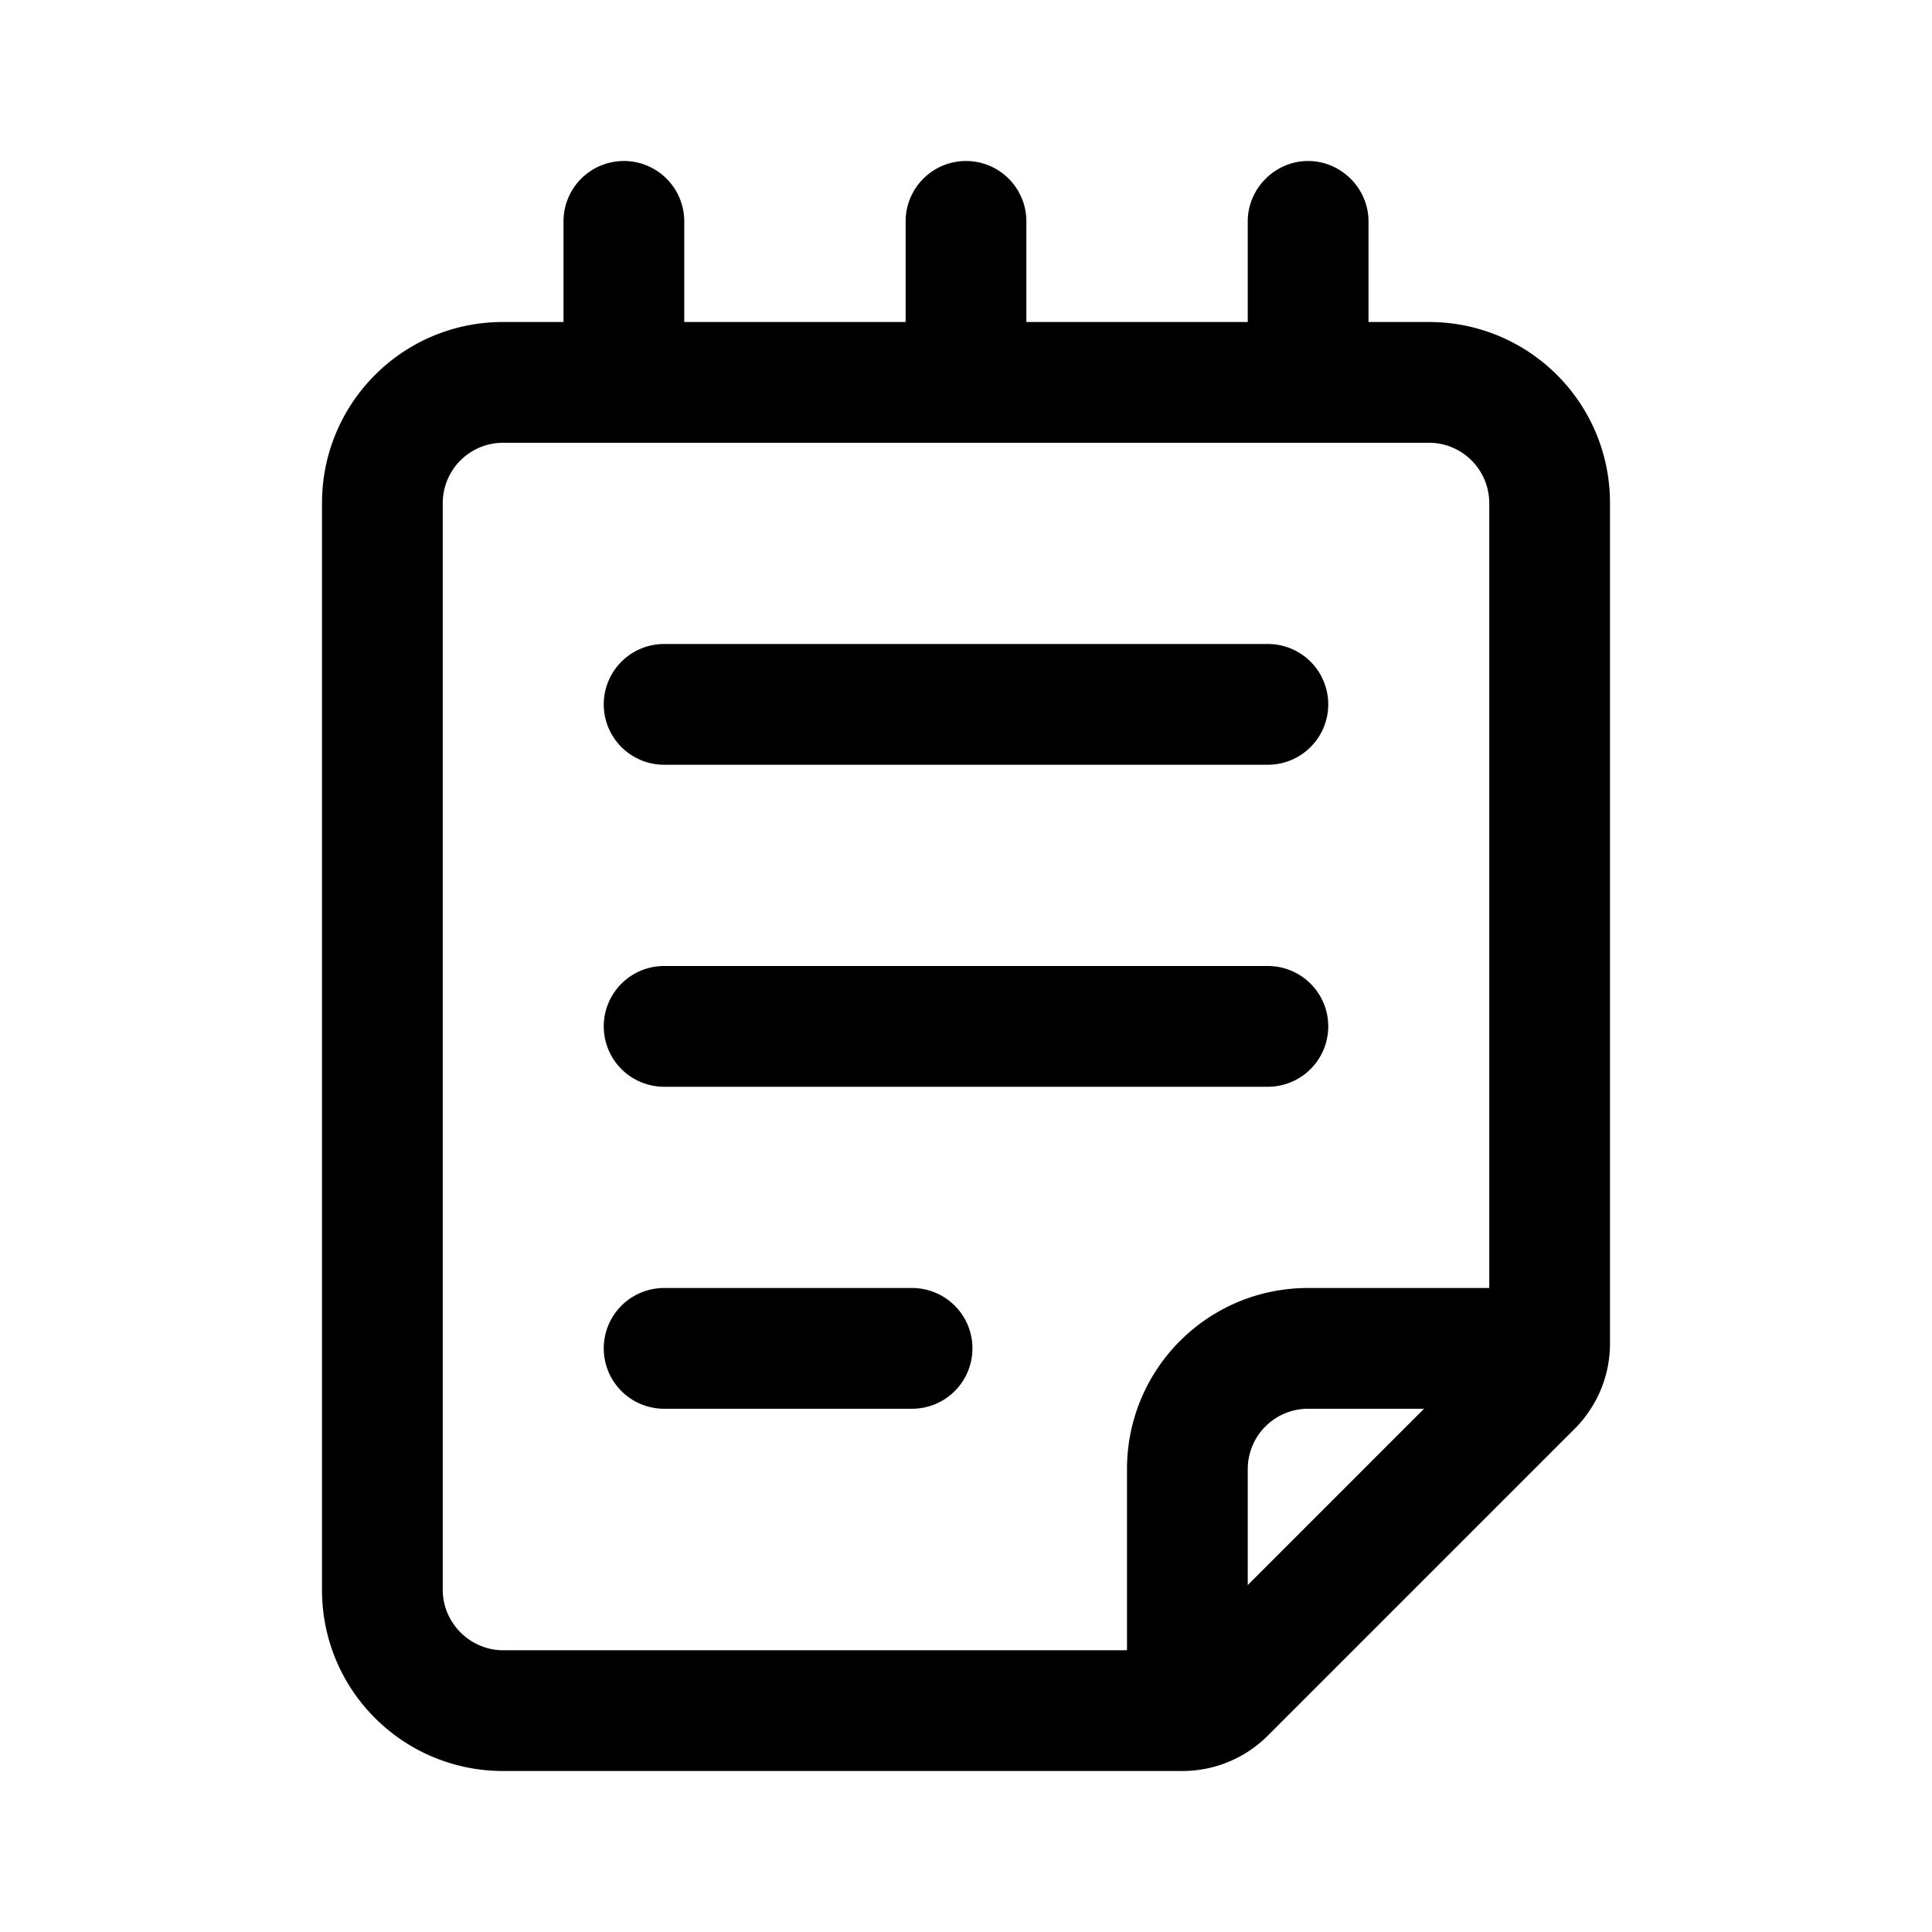
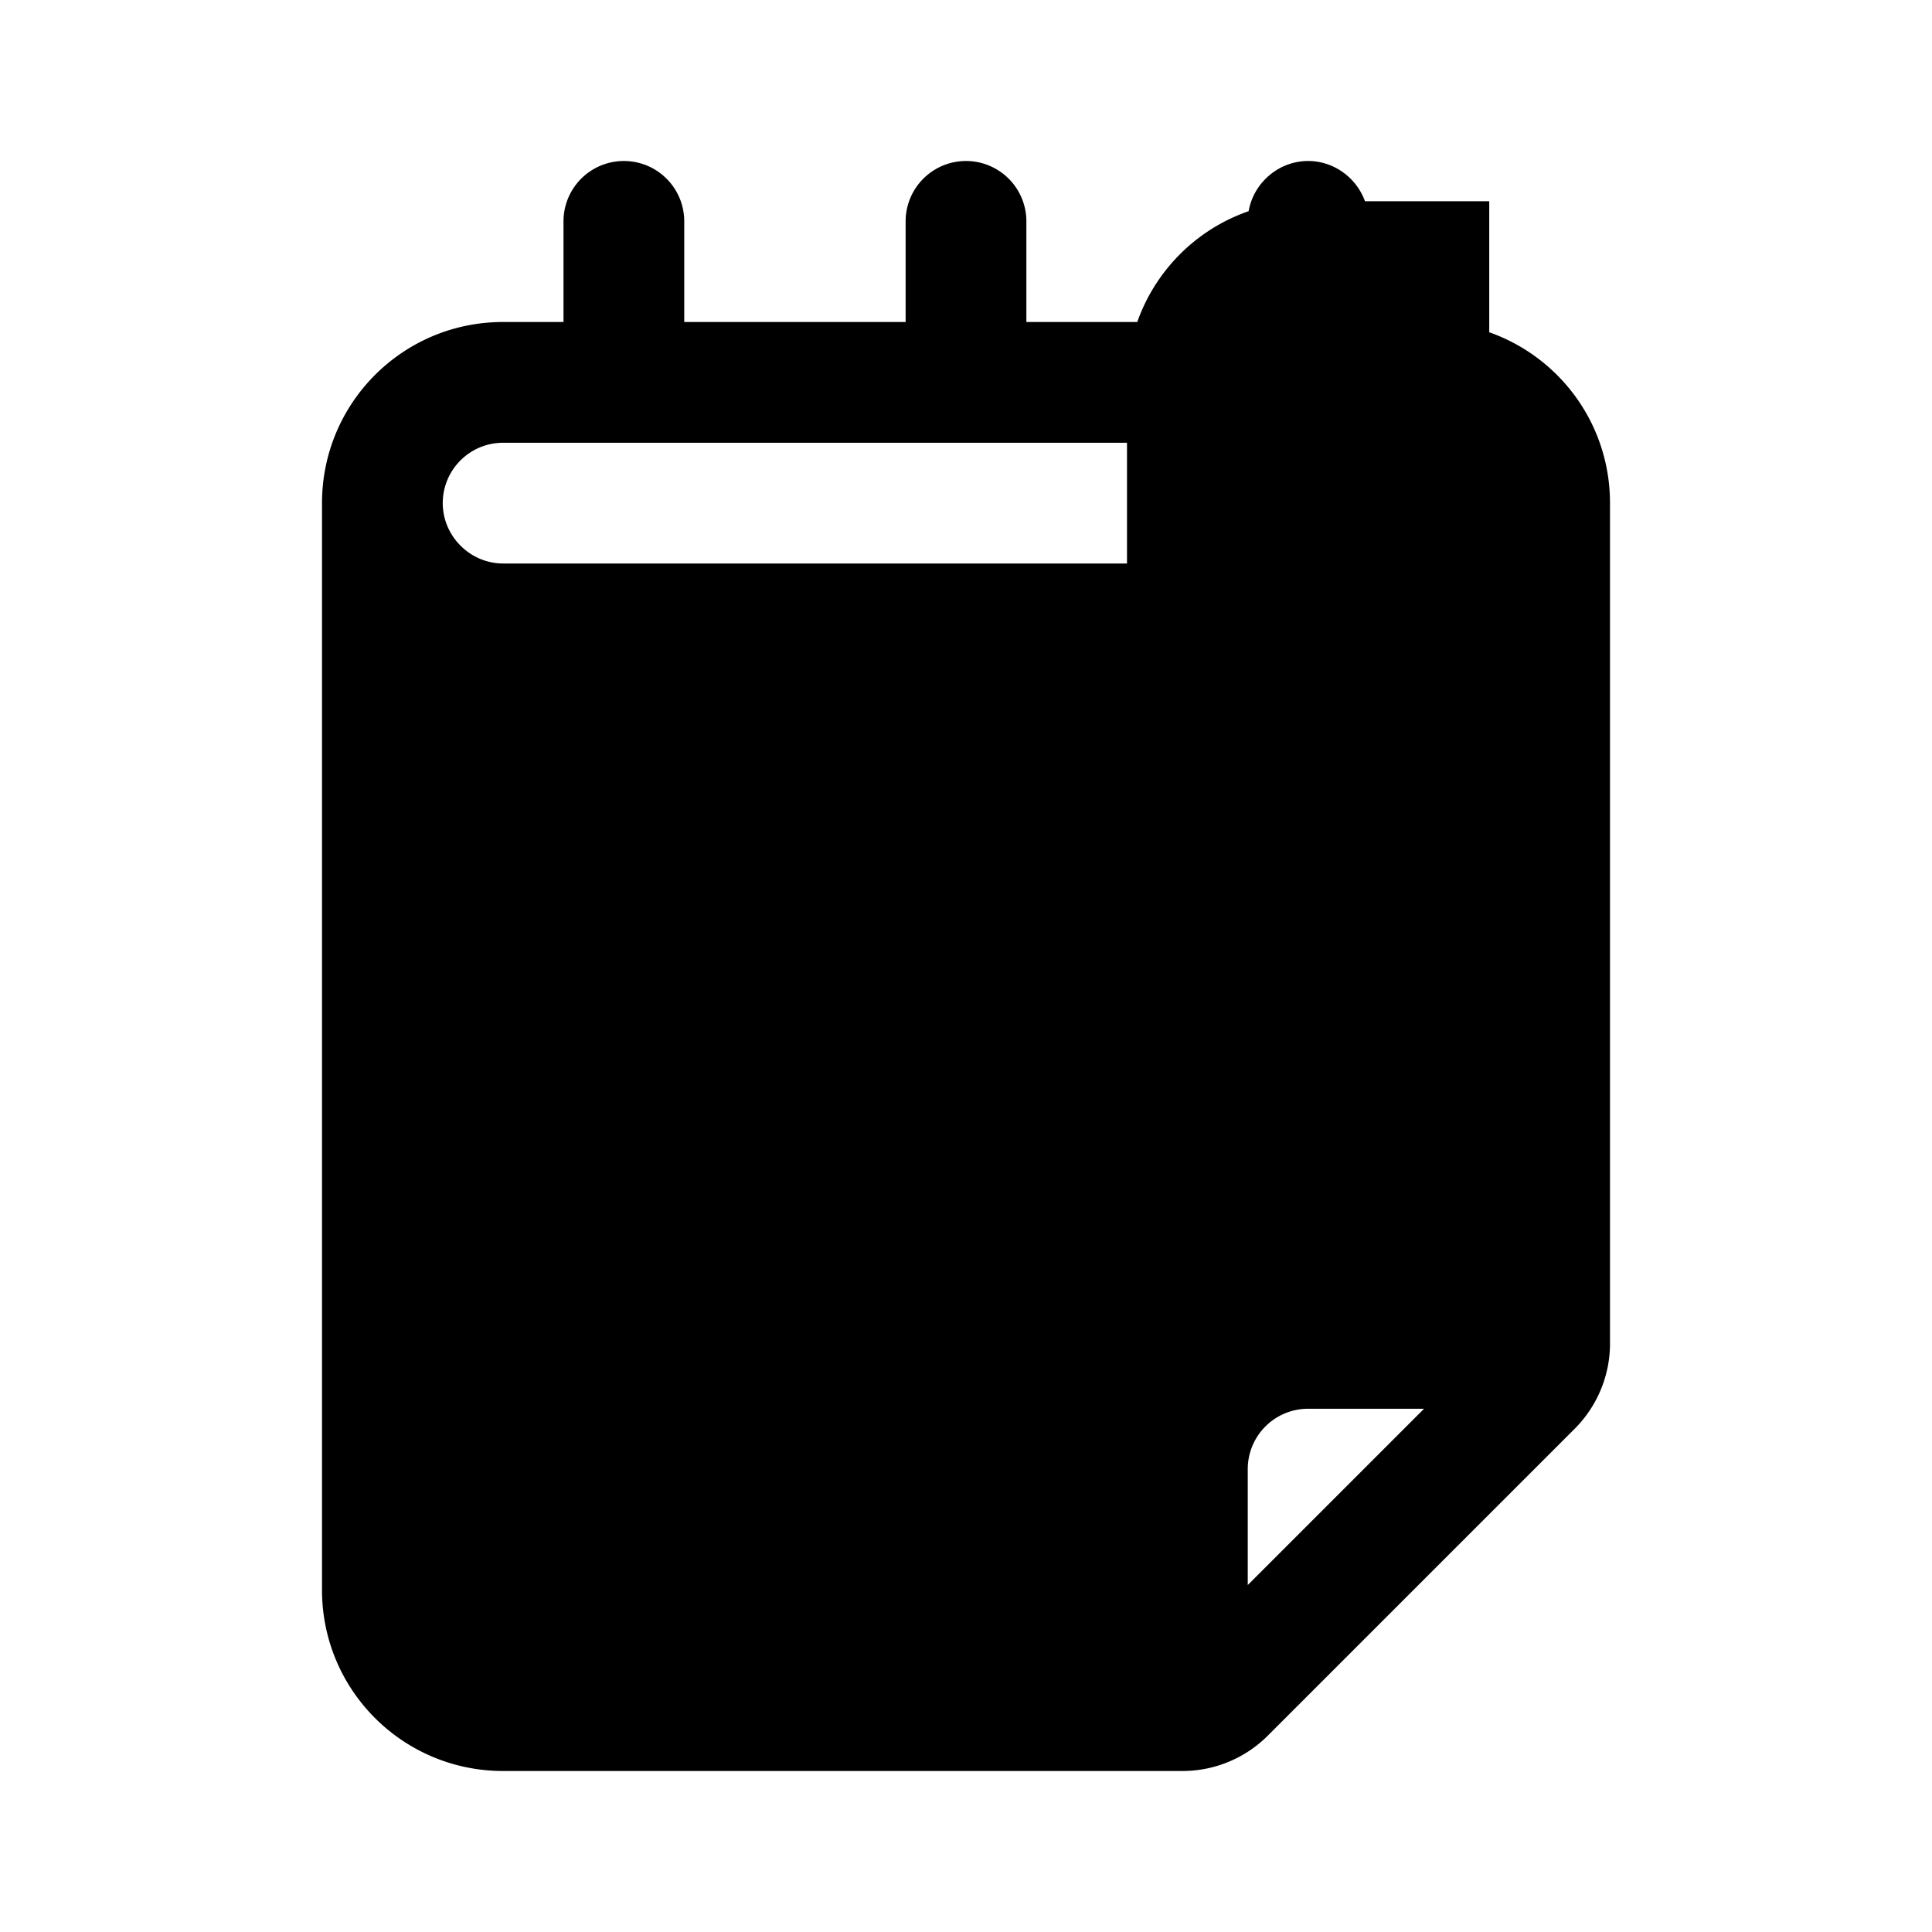
<svg xmlns="http://www.w3.org/2000/svg" width="24" height="24" viewBox="0 0 24 24">
-   <path d="M16.25 2c.41 0 .75.34.75.75V4h.75C18.99 4 20 5 20 6.25v10.44c0 .4-.16.78-.44 1.06l-3.81 3.81a1.5 1.5 0 0 1-1.06.44H6.25C5.01 22 4 21 4 19.75V6.25C4 5.01 5 4 6.25 4H7V2.75a.75.75 0 0 1 1.5 0V4h2.75V2.75a.75.75 0 0 1 1.5 0V4h2.75V2.75c0-.41.34-.75.75-.75Zm-10 3.5a.75.75 0 0 0-.75.75v13.5c0 .41.34.75.75.75H14v-2.25c0-1.24 1-2.25 2.25-2.25h2.25V6.25a.75.75 0 0 0-.75-.75H6.25Zm10 12a.75.75 0 0 0-.75.75v1.44l2.19-2.19h-1.44ZM11.33 16a.75.75 0 0 1 0 1.5H8.25a.75.75 0 0 1 0-1.5h3.08Zm4.42-4a.75.75 0 0 1 0 1.5h-7.5a.75.75 0 0 1 0-1.5h7.5Zm0-4a.75.75 0 0 1 0 1.5h-7.5a.75.75 0 0 1 0-1.5h7.5Z" />
+   <path d="M16.25 2c.41 0 .75.34.75.75V4h.75C18.99 4 20 5 20 6.25v10.44c0 .4-.16.78-.44 1.06l-3.81 3.81a1.5 1.5 0 0 1-1.06.44H6.25C5.01 22 4 21 4 19.75V6.25C4 5.01 5 4 6.25 4H7V2.75a.75.75 0 0 1 1.5 0V4h2.75V2.75a.75.75 0 0 1 1.5 0V4h2.75V2.75c0-.41.34-.75.75-.75Zm-10 3.5a.75.75 0 0 0-.75.75c0 .41.34.75.75.75H14v-2.25c0-1.24 1-2.25 2.25-2.25h2.25V6.25a.75.75 0 0 0-.75-.75H6.25Zm10 12a.75.75 0 0 0-.75.75v1.44l2.19-2.19h-1.44ZM11.33 16a.75.75 0 0 1 0 1.5H8.25a.75.75 0 0 1 0-1.5h3.08Zm4.42-4a.75.75 0 0 1 0 1.5h-7.5a.75.75 0 0 1 0-1.5h7.5Zm0-4a.75.75 0 0 1 0 1.5h-7.5a.75.75 0 0 1 0-1.5h7.5Z" />
</svg>